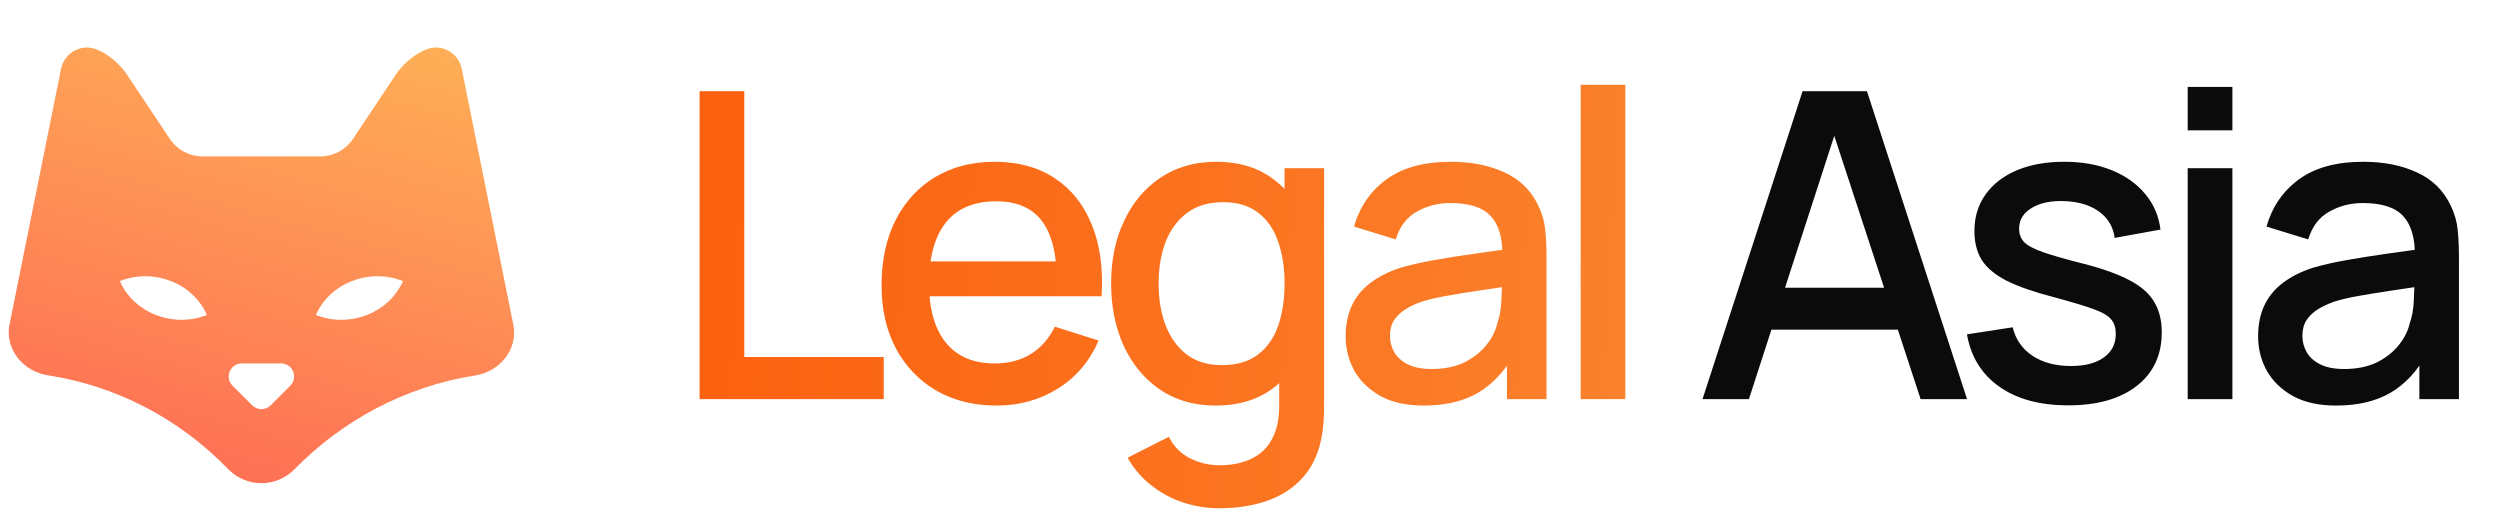
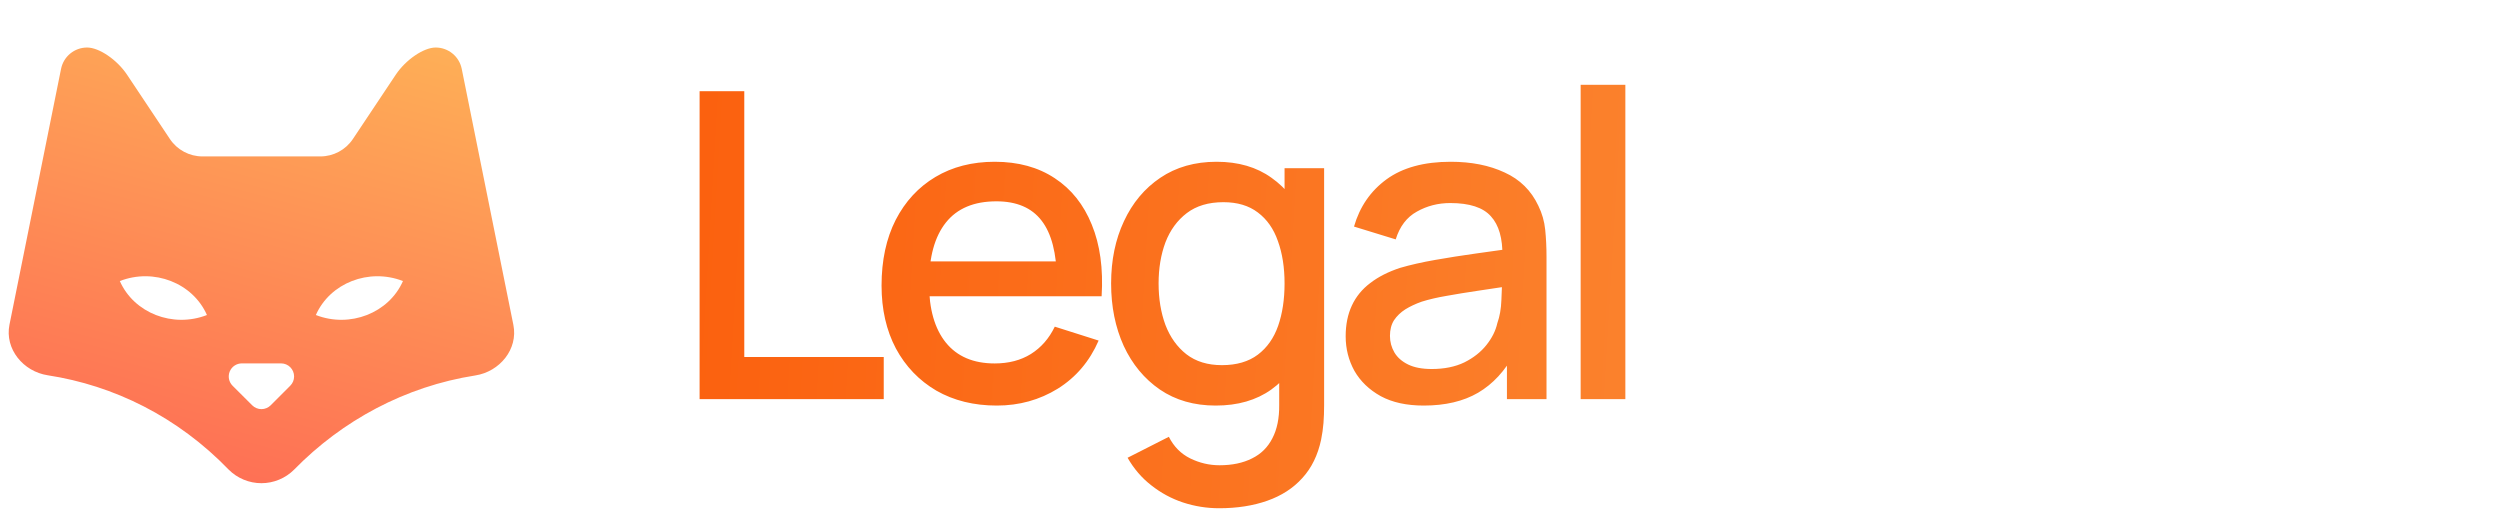
<svg xmlns="http://www.w3.org/2000/svg" width="119" height="25" viewBox="0 0 119 25" fill="none">
  <path d="M33.301 19V4.34H35.428V16.994H42.066V19H33.301ZM47.449 19.305C46.356 19.305 45.396 19.068 44.568 18.593C43.747 18.111 43.105 17.442 42.644 16.587C42.189 15.725 41.962 14.728 41.962 13.594C41.962 12.393 42.186 11.351 42.634 10.469C43.088 9.587 43.719 8.905 44.527 8.423C45.335 7.941 46.275 7.7 47.347 7.7C48.467 7.7 49.42 7.961 50.208 8.484C50.995 9 51.582 9.736 51.969 10.693C52.362 11.65 52.519 12.787 52.437 14.103H50.309V13.33C50.296 12.054 50.052 11.11 49.577 10.499C49.108 9.889 48.392 9.583 47.428 9.583C46.363 9.583 45.562 9.919 45.026 10.591C44.49 11.263 44.222 12.234 44.222 13.503C44.222 14.711 44.49 15.647 45.026 16.312C45.562 16.971 46.336 17.3 47.347 17.3C48.012 17.3 48.586 17.151 49.068 16.852C49.556 16.547 49.936 16.112 50.208 15.549L52.295 16.211C51.867 17.195 51.219 17.958 50.35 18.501C49.481 19.037 48.514 19.305 47.449 19.305ZM43.529 14.103V12.444H51.378V14.103H43.529ZM58.03 24.192C57.439 24.192 56.866 24.1 56.309 23.917C55.76 23.734 55.257 23.462 54.803 23.103C54.348 22.75 53.971 22.312 53.673 21.789L55.637 20.792C55.875 21.26 56.214 21.603 56.655 21.82C57.097 22.037 57.562 22.146 58.05 22.146C58.654 22.146 59.17 22.037 59.597 21.82C60.025 21.61 60.347 21.291 60.565 20.863C60.789 20.435 60.897 19.906 60.89 19.275V16.2H61.145V8.005H63.028V19.295C63.028 19.587 63.018 19.865 62.998 20.13C62.977 20.395 62.94 20.659 62.886 20.924C62.73 21.664 62.431 22.275 61.99 22.756C61.556 23.238 60.999 23.598 60.32 23.836C59.648 24.073 58.885 24.192 58.03 24.192ZM57.867 19.305C56.842 19.305 55.956 19.051 55.21 18.542C54.47 18.033 53.897 17.341 53.489 16.465C53.089 15.583 52.889 14.592 52.889 13.492C52.889 12.386 53.092 11.399 53.5 10.53C53.907 9.655 54.484 8.966 55.23 8.463C55.983 7.954 56.876 7.7 57.908 7.7C58.946 7.7 59.818 7.954 60.524 8.463C61.236 8.966 61.773 9.655 62.132 10.53C62.499 11.406 62.682 12.393 62.682 13.492C62.682 14.592 62.499 15.579 62.132 16.455C61.766 17.33 61.226 18.026 60.514 18.542C59.801 19.051 58.919 19.305 57.867 19.305ZM58.162 17.381C58.861 17.381 59.431 17.215 59.872 16.883C60.313 16.55 60.636 16.092 60.84 15.508C61.043 14.925 61.145 14.253 61.145 13.492C61.145 12.732 61.04 12.06 60.829 11.477C60.626 10.893 60.307 10.438 59.872 10.113C59.445 9.787 58.898 9.624 58.233 9.624C57.528 9.624 56.947 9.797 56.492 10.143C56.038 10.489 55.699 10.954 55.474 11.538C55.257 12.122 55.149 12.773 55.149 13.492C55.149 14.219 55.257 14.877 55.474 15.467C55.699 16.051 56.031 16.516 56.472 16.862C56.92 17.208 57.483 17.381 58.162 17.381ZM67.77 19.305C66.956 19.305 66.274 19.156 65.724 18.858C65.174 18.552 64.757 18.152 64.472 17.656C64.194 17.154 64.054 16.604 64.054 16.007C64.054 15.45 64.153 14.962 64.35 14.541C64.546 14.12 64.838 13.764 65.225 13.472C65.612 13.174 66.087 12.933 66.65 12.749C67.139 12.607 67.692 12.481 68.31 12.373C68.927 12.264 69.575 12.162 70.254 12.067C70.94 11.972 71.618 11.877 72.29 11.782L71.516 12.21C71.53 11.348 71.347 10.71 70.967 10.296C70.594 9.875 69.949 9.665 69.032 9.665C68.456 9.665 67.926 9.8 67.444 10.072C66.963 10.337 66.627 10.778 66.436 11.395L64.451 10.785C64.723 9.841 65.239 9.091 65.999 8.535C66.766 7.978 67.784 7.7 69.053 7.7C70.037 7.7 70.892 7.87 71.618 8.209C72.351 8.542 72.887 9.071 73.227 9.797C73.403 10.157 73.512 10.537 73.552 10.937C73.593 11.338 73.614 11.769 73.614 12.23V19H71.73V16.485L72.097 16.811C71.642 17.653 71.062 18.281 70.356 18.695C69.657 19.102 68.795 19.305 67.77 19.305ZM68.147 17.565C68.751 17.565 69.27 17.459 69.704 17.249C70.139 17.032 70.488 16.757 70.753 16.424C71.018 16.092 71.191 15.746 71.272 15.386C71.388 15.06 71.452 14.694 71.466 14.287C71.486 13.879 71.496 13.554 71.496 13.309L72.188 13.564C71.516 13.666 70.906 13.757 70.356 13.839C69.806 13.92 69.307 14.002 68.859 14.083C68.418 14.158 68.025 14.249 67.678 14.358C67.387 14.46 67.125 14.582 66.895 14.724C66.671 14.867 66.491 15.04 66.355 15.243C66.226 15.447 66.162 15.695 66.162 15.987C66.162 16.272 66.233 16.536 66.376 16.781C66.518 17.018 66.735 17.208 67.027 17.351C67.319 17.493 67.692 17.565 68.147 17.565ZM75.239 19V4.035H77.367V19H75.239Z" fill="url(#paint0_linear_2068_236)" />
-   <path d="M81.039 19L85.803 4.34H88.867L93.632 19H91.422L87.035 5.623H87.585L83.248 19H81.039ZM83.512 15.691V13.696H91.168V15.691H83.512ZM98.441 19.295C97.104 19.295 96.014 19 95.173 18.41C94.331 17.819 93.816 16.988 93.626 15.915L95.804 15.579C95.94 16.149 96.252 16.601 96.741 16.933C97.236 17.259 97.85 17.422 98.583 17.422C99.248 17.422 99.768 17.286 100.141 17.015C100.521 16.743 100.711 16.37 100.711 15.895C100.711 15.617 100.643 15.393 100.507 15.223C100.378 15.047 100.104 14.88 99.683 14.724C99.262 14.568 98.621 14.375 97.759 14.144C96.815 13.9 96.065 13.638 95.509 13.36C94.959 13.075 94.566 12.746 94.328 12.373C94.097 11.993 93.982 11.534 93.982 10.998C93.982 10.333 94.158 9.753 94.511 9.258C94.864 8.762 95.359 8.379 95.998 8.107C96.642 7.836 97.396 7.7 98.257 7.7C99.099 7.7 99.849 7.832 100.507 8.097C101.166 8.362 101.698 8.738 102.106 9.227C102.513 9.709 102.757 10.276 102.839 10.927L100.66 11.324C100.585 10.795 100.338 10.377 99.917 10.072C99.496 9.767 98.95 9.6 98.278 9.573C97.633 9.546 97.111 9.655 96.71 9.899C96.31 10.136 96.109 10.466 96.109 10.886C96.109 11.131 96.184 11.338 96.333 11.507C96.49 11.677 96.788 11.84 97.229 11.996C97.67 12.152 98.322 12.339 99.184 12.556C100.107 12.793 100.84 13.058 101.383 13.35C101.926 13.635 102.313 13.978 102.543 14.378C102.781 14.772 102.9 15.25 102.9 15.814C102.9 16.899 102.503 17.751 101.709 18.369C100.921 18.986 99.832 19.295 98.441 19.295ZM104.134 6.203V4.137H106.262V6.203H104.134ZM104.134 19V8.005H106.262V19H104.134ZM111.202 19.305C110.388 19.305 109.706 19.156 109.156 18.858C108.606 18.552 108.189 18.152 107.904 17.656C107.626 17.154 107.486 16.604 107.486 16.007C107.486 15.45 107.585 14.962 107.782 14.541C107.979 14.12 108.27 13.764 108.657 13.472C109.044 13.174 109.519 12.933 110.082 12.749C110.571 12.607 111.124 12.481 111.742 12.373C112.359 12.264 113.008 12.162 113.686 12.067C114.372 11.972 115.05 11.877 115.722 11.782L114.949 12.21C114.962 11.348 114.779 10.71 114.399 10.296C114.026 9.875 113.381 9.665 112.465 9.665C111.888 9.665 111.358 9.8 110.877 10.072C110.395 10.337 110.059 10.778 109.869 11.395L107.884 10.785C108.155 9.841 108.671 9.091 109.431 8.535C110.198 7.978 111.216 7.7 112.485 7.7C113.469 7.7 114.324 7.87 115.05 8.209C115.783 8.542 116.32 9.071 116.659 9.797C116.835 10.157 116.944 10.537 116.985 10.937C117.025 11.338 117.046 11.769 117.046 12.23V19H115.162V16.485L115.529 16.811C115.074 17.653 114.494 18.281 113.788 18.695C113.089 19.102 112.227 19.305 111.202 19.305ZM111.579 17.565C112.183 17.565 112.702 17.459 113.137 17.249C113.571 17.032 113.92 16.757 114.185 16.424C114.45 16.092 114.623 15.746 114.704 15.386C114.82 15.06 114.884 14.694 114.898 14.287C114.918 13.879 114.928 13.554 114.928 13.309L115.62 13.564C114.949 13.666 114.338 13.757 113.788 13.839C113.238 13.92 112.739 14.002 112.292 14.083C111.85 14.158 111.457 14.249 111.111 14.358C110.819 14.46 110.558 14.582 110.327 14.724C110.103 14.867 109.923 15.04 109.787 15.243C109.658 15.447 109.594 15.695 109.594 15.987C109.594 16.272 109.665 16.536 109.808 16.781C109.95 17.018 110.167 17.208 110.459 17.351C110.751 17.493 111.124 17.565 111.579 17.565Z" fill="#0B0B0B" />
-   <path d="M21.979 3.279C21.86 2.687 21.341 2.262 20.738 2.262C20.167 2.262 19.313 2.844 18.838 3.556L16.799 6.615C16.453 7.135 15.87 7.446 15.246 7.446H9.64C9.016 7.446 8.433 7.135 8.087 6.616L6.047 3.556C5.573 2.844 4.718 2.262 4.147 2.262C3.544 2.262 3.025 2.687 2.906 3.279L0.451 15.454C0.218 16.61 1.106 17.684 2.271 17.863C5.424 18.346 8.46 19.843 10.887 22.356C11.091 22.56 11.334 22.722 11.601 22.832C11.868 22.943 12.154 23 12.443 23C12.731 23 13.017 22.943 13.284 22.832C13.551 22.722 13.794 22.56 13.998 22.356C16.289 20.014 19.286 18.394 22.627 17.871C23.788 17.69 24.669 16.619 24.437 15.467L21.979 3.279ZM9.85 14.995C8.23 15.627 6.375 14.902 5.704 13.378H5.703C5.703 13.378 5.703 13.378 5.703 13.377C5.703 13.377 5.703 13.377 5.704 13.377C5.704 13.377 5.704 13.378 5.704 13.378C7.323 12.746 9.178 13.469 9.85 14.995ZM13.816 18.36L12.884 19.293C12.826 19.35 12.758 19.396 12.682 19.427C12.607 19.459 12.526 19.475 12.444 19.475C12.363 19.475 12.282 19.459 12.207 19.427C12.131 19.396 12.063 19.35 12.005 19.293L11.07 18.36C10.983 18.273 10.924 18.162 10.9 18.041C10.876 17.92 10.889 17.795 10.936 17.681C10.983 17.568 11.063 17.47 11.165 17.402C11.267 17.334 11.388 17.297 11.511 17.297H13.378C13.722 17.297 13.999 17.576 13.999 17.92C13.999 18.092 13.93 18.246 13.816 18.36ZM19.182 13.378C19.182 13.378 19.182 13.378 19.182 13.378H19.181C18.51 14.902 16.656 15.627 15.035 14.995C15.707 13.469 17.562 12.746 19.181 13.378C19.181 13.377 19.181 13.377 19.182 13.377C19.182 13.377 19.182 13.377 19.182 13.378Z" fill="url(#paint1_linear_2068_236)" />
+   <path d="M21.979 3.279C21.86 2.687 21.341 2.262 20.738 2.262C20.167 2.262 19.313 2.844 18.838 3.556L16.799 6.615C16.453 7.135 15.87 7.446 15.246 7.446H9.64C9.016 7.446 8.433 7.135 8.087 6.616L6.047 3.556C5.573 2.844 4.718 2.262 4.147 2.262C3.544 2.262 3.025 2.687 2.906 3.279L0.451 15.454C0.218 16.61 1.106 17.684 2.271 17.863C5.424 18.346 8.46 19.843 10.887 22.356C11.091 22.56 11.334 22.722 11.601 22.832C11.868 22.943 12.154 23 12.443 23C12.731 23 13.017 22.943 13.284 22.832C13.551 22.722 13.794 22.56 13.998 22.356C16.289 20.014 19.286 18.394 22.627 17.871C23.788 17.69 24.669 16.619 24.437 15.467L21.979 3.279ZM9.85 14.995C8.23 15.627 6.375 14.902 5.704 13.378H5.703C5.703 13.378 5.703 13.378 5.703 13.377C5.703 13.377 5.703 13.377 5.704 13.377C5.704 13.377 5.704 13.378 5.704 13.378C7.323 12.746 9.178 13.469 9.85 14.995ZM13.816 18.36L12.884 19.293C12.826 19.35 12.758 19.396 12.682 19.427C12.607 19.459 12.526 19.475 12.444 19.475C12.363 19.475 12.282 19.459 12.207 19.427C12.131 19.396 12.063 19.35 12.005 19.293L11.07 18.36C10.983 18.273 10.924 18.162 10.9 18.041C10.876 17.92 10.889 17.795 10.936 17.681C10.983 17.568 11.063 17.47 11.165 17.402C11.267 17.334 11.388 17.297 11.511 17.297H13.378C13.722 17.297 13.999 17.576 13.999 17.92C13.999 18.092 13.93 18.246 13.816 18.36ZC19.182 13.378 19.182 13.378 19.182 13.378H19.181C18.51 14.902 16.656 15.627 15.035 14.995C15.707 13.469 17.562 12.746 19.181 13.378C19.181 13.377 19.181 13.377 19.182 13.377C19.182 13.377 19.182 13.377 19.182 13.378Z" fill="url(#paint1_linear_2068_236)" />
  <defs>
    <linearGradient id="paint0_linear_2068_236" x1="31.672" y1="11.5" x2="124.358" y2="16.97" gradientUnits="userSpaceOnUse">
      <stop stop-color="#FB600E" />
      <stop offset="1" stop-color="#FBA34B" />
    </linearGradient>
    <linearGradient id="paint1_linear_2068_236" x1="12.819" y1="-5.279" x2="3.651" y2="28.698" gradientUnits="userSpaceOnUse">
      <stop stop-color="#FEBD57" />
      <stop offset="1" stop-color="#FE5B54" />
    </linearGradient>
  </defs>
</svg>